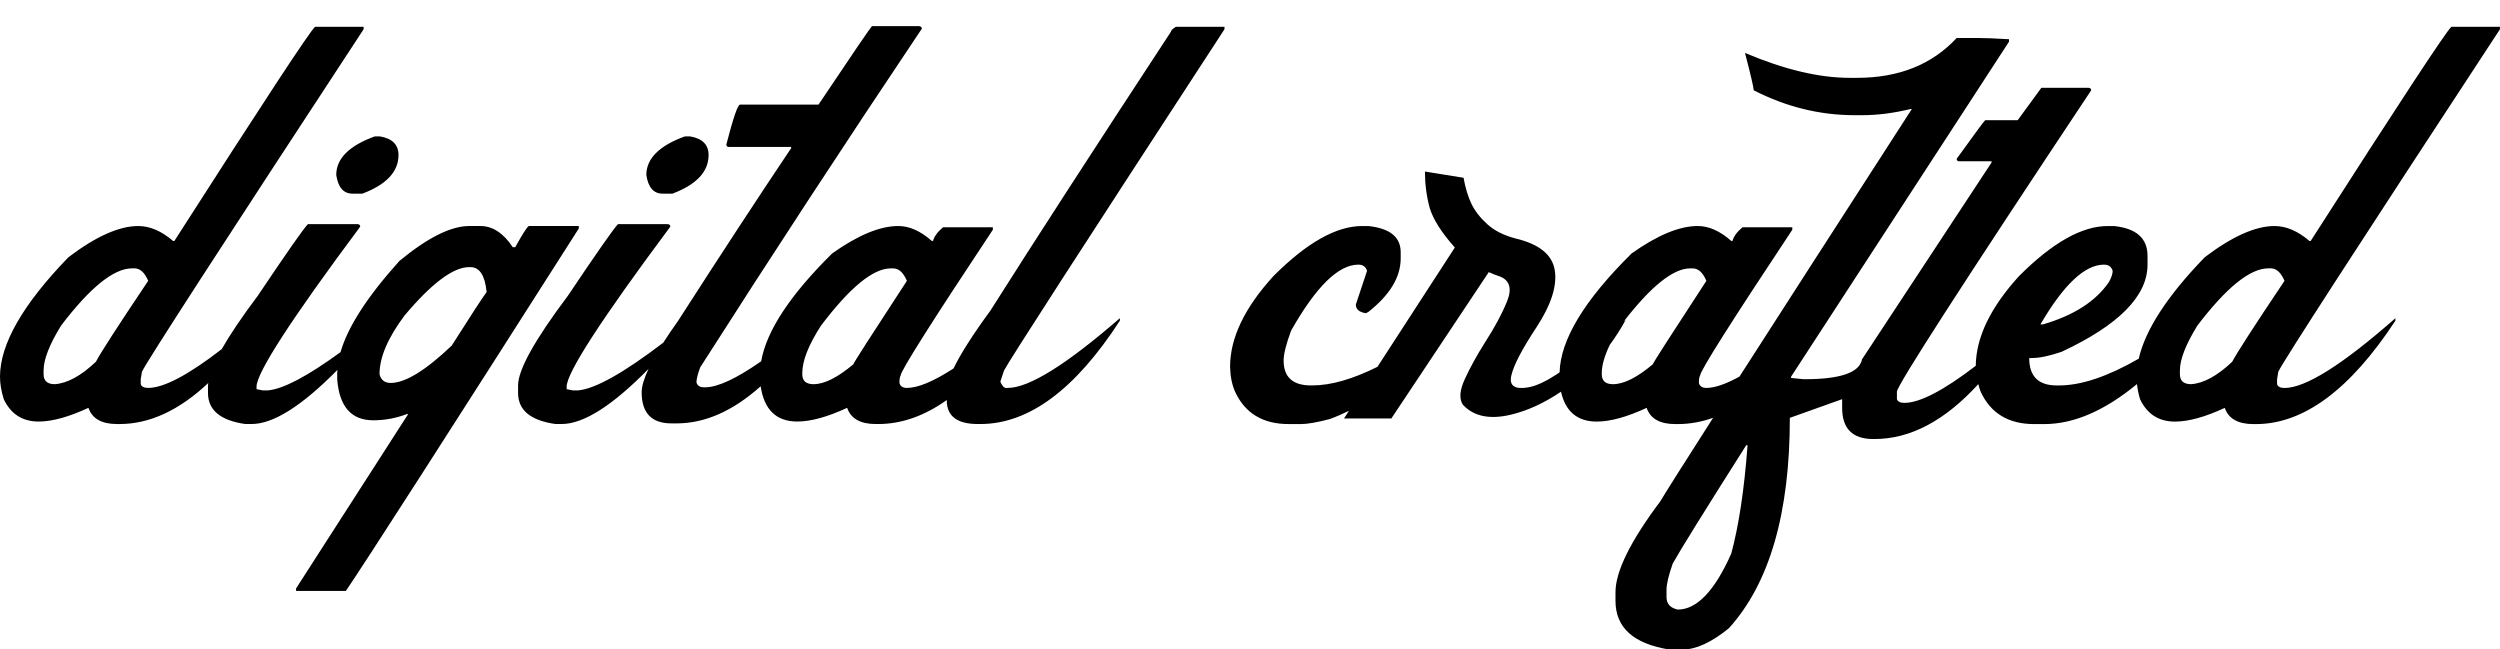
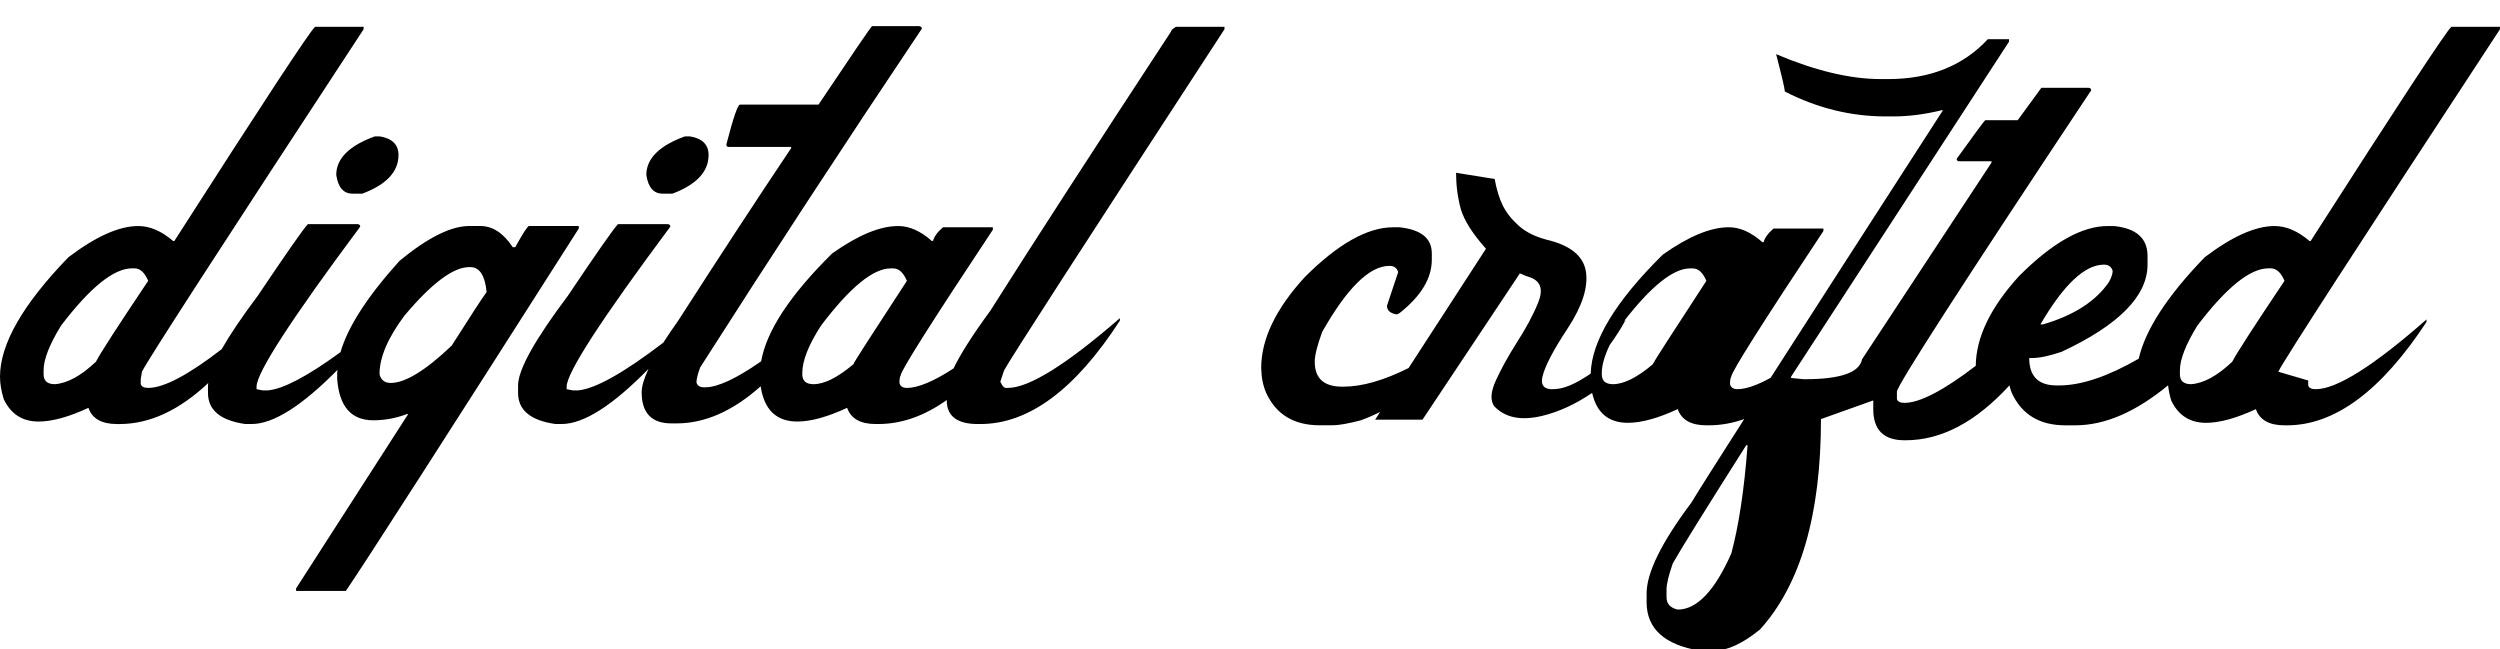
<svg xmlns="http://www.w3.org/2000/svg" version="1.1" id="Ebene_1" x="0px" y="0px" width="226.771px" height="58.91px" viewBox="0 0 226.771 58.91" enable-background="new 0 0 226.771 58.91" xml:space="preserve">
-   <path d="M30.5,15.871c0.169,1.129,0.66,1.694,1.469,1.694h0.904c2.184-0.828,3.275-1.995,3.275-3.501  c0-0.941-0.564-1.506-1.694-1.694h-0.452C31.667,13.217,30.5,14.385,30.5,15.871z M52.499,20.502h-4.518  c-0.132,0.019-0.547,0.66-1.243,1.92h-0.226c-0.848-1.279-1.827-1.92-2.937-1.92h-1.017c-1.656,0-3.766,1.055-6.324,3.164  c-2.915,3.235-4.688,5.99-5.346,8.277c-3.012,2.195-5.215,3.356-6.6,3.47h-0.453l-0.564-0.113v-0.226  c0-1.261,3.135-6.1,9.404-14.516c0-0.131-0.076-0.208-0.226-0.227H27.93c-0.376,0.378-1.892,2.542-4.546,6.496  c-1.438,1.913-2.521,3.521-3.273,4.843c-3.027,2.342-5.251,3.516-6.669,3.516c-0.376,0-0.602-0.113-0.677-0.339v-0.452l0.112-0.678  c0.452-0.96,7.155-11.314,20.107-31.065V2.43H28.58c-0.452,0.376-4.707,6.853-12.765,19.428h-0.113  c-1.055-0.903-2.108-1.355-3.162-1.355c-1.732,0-3.841,0.942-6.327,2.825C2.071,27.601,0,31.215,0,34.171  c0,0.622,0.114,1.299,0.339,2.034c0.64,1.355,1.695,2.033,3.163,2.033c1.224,0,2.73-0.414,4.519-1.243  c0.338,0.979,1.205,1.469,2.598,1.469h0.226c2.727,0,5.409-1.242,8.046-3.721c-0.007,0.071-0.026,0.154-0.026,0.219v0.678  c0,1.563,1.13,2.503,3.388,2.823h0.566c1.967,0,4.564-1.638,7.791-4.911c-0.004,0.092-0.024,0.19-0.024,0.28v0.565  c0.188,2.485,1.28,3.728,3.276,3.728c1.034,0,2.052-0.188,3.049-0.565h0.114L26.857,53.374V53.6h4.519  c1.901-2.806,8.942-13.762,21.123-32.871V20.502z M8.699,32.815c-1.355,1.281-2.598,1.958-3.728,2.033  c-0.678,0-1.017-0.3-1.017-0.903v-0.339c0-0.999,0.527-2.354,1.582-4.067c2.635-3.464,4.781-5.197,6.439-5.197h0.226  c0.508,0,0.921,0.377,1.241,1.131C10.676,29.597,9.095,32.043,8.699,32.815z M40.976,31.347c-2.371,2.259-4.216,3.389-5.534,3.389  c-0.547,0-0.885-0.264-1.017-0.791c0-1.525,0.753-3.294,2.259-5.31c2.467-2.937,4.424-4.405,5.874-4.405h0.114  c0.828,0,1.318,0.752,1.468,2.259C43.726,27.054,42.671,28.674,40.976,31.347z M60.096,17.565H61  c2.184-0.828,3.275-1.995,3.275-3.501c0-0.941-0.564-1.506-1.693-1.694h-0.453c-2.334,0.848-3.501,2.015-3.501,3.501  C58.796,17,59.287,17.565,60.096,17.565z M106.211,2.881c-6.89,10.505-12.351,18.939-16.379,25.303  c-1.602,2.186-2.71,3.928-3.338,5.237c-1.802,1.167-3.219,1.767-4.23,1.767c-0.376,0-0.603-0.15-0.677-0.452  c0-0.339,0.038-0.565,0.112-0.678c0-0.414,2.787-4.819,8.36-13.217v-0.225h-4.518c-0.509,0.433-0.81,0.846-0.905,1.241h-0.112  c-1.017-0.903-2.034-1.355-3.05-1.355c-1.657,0-3.652,0.829-5.987,2.485c-3.814,3.765-5.96,7.026-6.444,9.785  c-2.247,1.568-3.943,2.359-5.078,2.359h-0.113c-0.376,0-0.603-0.151-0.677-0.452c0-0.282,0.113-0.734,0.338-1.355  C69.988,23.177,76.691,12.935,83.62,2.599c0-0.114-0.075-0.188-0.226-0.226h-4.292c-0.076,0.019-1.694,2.391-4.857,7.117h-7.117  c-0.207,0-0.621,1.205-1.241,3.614c0,0.151,0.074,0.226,0.225,0.226h5.649v0.112c-2.919,4.349-6.346,9.584-10.28,15.702  c-0.498,0.695-0.931,1.336-1.315,1.938c-3.605,2.751-6.195,4.204-7.75,4.332h-0.452l-0.564-0.113v-0.226  c0-1.261,3.135-6.1,9.404-14.516c0-0.131-0.076-0.208-0.227-0.227h-4.519c-0.376,0.378-1.892,2.542-4.545,6.496  c-3.013,4.009-4.519,6.721-4.519,8.133v0.678c0,1.563,1.129,2.503,3.388,2.823h0.566c1.985,0,4.611-1.668,7.878-5  c-0.406,0.871-0.621,1.584-0.621,2.12c0,1.883,0.903,2.824,2.711,2.824h0.452c2.584,0,5.128-1.128,7.631-3.367  c0.316,2.123,1.418,3.198,3.325,3.198c1.224,0,2.73-0.414,4.519-1.243c0.338,0.979,1.205,1.469,2.598,1.469h0.227  c2.11,0,4.18-0.731,6.212-2.177v0.031c0,1.431,0.942,2.146,2.825,2.146h0.227c4.385,0,8.602-3.125,12.65-9.376v-0.226  c-4.857,4.218-8.246,6.326-10.167,6.326h-0.226c-0.15-0.037-0.301-0.227-0.451-0.564l0.338-1.017  c0.451-0.885,7.116-11.202,19.995-30.952V2.429h-4.406C106.362,2.618,106.211,2.768,106.211,2.881z M77.406,33.042  c-1.431,1.205-2.636,1.807-3.614,1.807c-0.678,0-1.017-0.301-1.017-0.903v-0.113c0-1.11,0.565-2.542,1.694-4.292  c2.618-3.464,4.726-5.196,6.326-5.196h0.226c0.508,0,0.922,0.376,1.242,1.129C79.026,30.425,77.406,32.948,77.406,33.042z   M206.66,33.719c0.452-0.96,7.156-11.314,20.107-31.065V2.43h-4.405c-0.452,0.376-4.705,6.853-12.765,19.428h-0.113  c-1.054-0.903-2.107-1.355-3.163-1.355c-1.731,0-3.841,0.942-6.326,2.825c-3.409,3.519-5.393,6.584-5.995,9.209  c-2.802,1.612-5.211,2.425-7.221,2.425h-0.227c-1.655,0-2.485-0.829-2.485-2.485h0.227c0.696,0,1.6-0.188,2.711-0.565  c5.196-2.429,7.794-5.064,7.794-7.907v-0.791c0-1.601-1.017-2.504-3.05-2.711h-0.564c-2.333,0-5.008,1.506-8.021,4.519  c-2.605,2.849-3.919,5.569-3.947,8.16c-2.912,2.232-5.076,3.362-6.473,3.362c-0.376,0-0.603-0.113-0.678-0.339v-0.678  c0-0.545,5.874-9.659,17.621-27.336c0-0.131-0.074-0.207-0.227-0.226h-4.292l-2.146,2.937h-2.937c-0.055,0-0.922,1.167-2.598,3.502  c0,0.151,0.076,0.226,0.226,0.226h2.937v0.113L168.903,32.59c-0.227,1.206-1.958,1.807-5.196,1.807h-0.113l-1.13-0.113v-0.113  l19.768-30.387V3.558c-1.242-0.074-2.183-0.112-2.823-0.112h-1.92c-2.241,2.41-5.252,3.615-9.037,3.615h-0.678  c-2.767,0-5.93-0.753-9.489-2.26c0.528,2.034,0.791,3.163,0.791,3.389c2.938,1.506,5.987,2.259,9.15,2.259h0.678  c1.413,0,2.879-0.188,4.405-0.564h0.113c-6.663,10.322-11.873,18.412-15.636,24.274c-1.227,0.675-2.235,1.029-3.004,1.029  c-0.375,0-0.602-0.15-0.678-0.452c0-0.339,0.039-0.565,0.113-0.678c0-0.414,2.787-4.819,8.359-13.217v-0.225h-4.519  c-0.507,0.433-0.81,0.846-0.903,1.241h-0.113c-1.017-0.903-2.033-1.355-3.05-1.355c-1.655,0-3.652,0.829-5.987,2.485  c-4.285,4.232-6.457,7.825-6.536,10.787c-0.104,0.069-0.208,0.146-0.312,0.213c-0.97,0.631-1.801,1.013-2.499,1.144  c-1.262,0.226-1.783-0.131-1.567-1.073c0.218-0.942,0.983-2.409,2.303-4.406c1.316-2.015,1.862-3.728,1.637-5.14  c-0.227-1.413-1.411-2.372-3.558-2.88c-1.074-0.283-1.931-0.715-2.569-1.3c-0.641-0.583-1.117-1.195-1.428-1.835  c-0.31-0.64-0.55-1.43-0.719-2.372l-3.502-0.565c0,1.129,0.14,2.222,0.424,3.276c0.302,1.036,1.063,2.241,2.287,3.615l-7.019,10.823  c-2.237,1.114-4.214,1.688-5.915,1.688h-0.113c-1.655,0-2.484-0.753-2.484-2.259c0-0.583,0.226-1.487,0.678-2.711  c2.259-3.991,4.292-5.987,6.1-5.987c0.415,0,0.678,0.188,0.79,0.565l-1.017,3.05c0,0.434,0.303,0.696,0.904,0.791l0.226-0.113  c1.96-1.544,2.938-3.163,2.938-4.857v-0.564c0-1.374-0.978-2.166-2.938-2.373h-0.564c-2.333,0-5.008,1.507-8.021,4.519  c-2.635,2.881-3.953,5.63-3.953,8.247c0.019,0.866,0.17,1.619,0.452,2.259c0.903,1.958,2.522,2.937,4.857,2.937h1.129  c0.583,0,1.45-0.151,2.598-0.452c0.59-0.213,1.171-0.47,1.747-0.749l-0.449,0.692h4.295l8.837-13.273  c0.32,0.151,0.659,0.283,1.017,0.396c0.886,0.358,1.101,1.102,0.651,2.231c-0.452,1.129-1.13,2.391-2.033,3.784  c-0.735,1.168-1.337,2.265-1.808,3.291c-0.471,1.027-0.528,1.803-0.171,2.33c0.98,1.055,2.424,1.355,4.336,0.903  c1.535-0.363,3.055-1.07,4.561-2.09c0.406,1.806,1.486,2.712,3.246,2.712c1.225,0,2.731-0.414,4.519-1.243  c0.339,0.979,1.206,1.469,2.599,1.469h0.226c1.08,0,2.149-0.191,3.208-0.57c-2.733,4.272-4.333,6.801-4.789,7.573  c-2.712,3.615-4.067,6.364-4.067,8.247v0.791c0,2.411,1.621,3.878,4.857,4.406h1.243c1.205,0,2.598-0.64,4.18-1.921  c3.69-4.066,5.535-10.43,5.535-19.09l4.744-1.694v0.791c0,1.883,0.942,2.824,2.824,2.824h0.112c3.25,0,6.388-1.665,9.417-4.979  c0.064,0.235,0.12,0.476,0.213,0.687c0.904,1.958,2.524,2.937,4.857,2.937h0.904c2.682,0,5.487-1.21,8.416-3.629  c0.051,0.435,0.133,0.885,0.281,1.37c0.642,1.355,1.695,2.033,3.163,2.033c1.225,0,2.729-0.414,4.519-1.243  c0.339,0.979,1.206,1.469,2.599,1.469h0.226c4.332,0,8.548-3.125,12.652-9.376v-0.226c-4.801,4.218-8.152,6.326-10.054,6.326  c-0.376,0-0.603-0.113-0.678-0.339v-0.452L206.66,33.719z M190.846,24.005c0.415,0,0.678,0.188,0.791,0.564  c0,0.264-0.113,0.603-0.339,1.017c-1.204,1.751-3.2,3.031-5.987,3.84h-0.226C187.193,25.812,189.114,24.005,190.846,24.005z   M149.926,33.042c-1.43,1.205-2.636,1.807-3.615,1.807c-0.678,0-1.017-0.301-1.017-0.903v-0.113c0-0.711,0.258-1.57,0.723-2.545  c0.508-0.699,0.998-1.444,1.452-2.284c-0.064,0.057-0.123,0.108-0.188,0.164c2.481-3.204,4.494-4.823,6.033-4.823h0.226  c0.51,0,0.924,0.376,1.242,1.129C151.546,30.425,149.926,32.948,149.926,33.042z M158.511,40.497  c-0.3,3.953-0.791,7.191-1.469,9.714c-1.506,3.389-3.124,5.083-4.857,5.083c-0.678-0.151-1.017-0.527-1.017-1.129v-0.678  c0-0.508,0.188-1.299,0.564-2.372c0.659-1.187,2.882-4.764,6.665-10.731h0.113V40.497z M202.48,32.815  c-1.355,1.281-2.598,1.958-3.728,2.033c-0.678,0-1.017-0.3-1.017-0.903v-0.339c0-0.999,0.527-2.354,1.581-4.067  c2.638-3.464,4.784-5.197,6.439-5.197h0.226c0.51,0,0.922,0.377,1.243,1.131C204.459,29.597,202.877,32.043,202.48,32.815z" />
+   <path d="M30.5,15.871c0.169,1.129,0.66,1.694,1.469,1.694h0.904c2.184-0.828,3.275-1.995,3.275-3.501  c0-0.941-0.564-1.506-1.694-1.694h-0.452C31.667,13.217,30.5,14.385,30.5,15.871z M52.499,20.502h-4.518  c-0.132,0.019-0.547,0.66-1.243,1.92h-0.226c-0.848-1.279-1.827-1.92-2.937-1.92h-1.017c-1.656,0-3.766,1.055-6.324,3.164  c-2.915,3.235-4.688,5.99-5.346,8.277c-3.012,2.195-5.215,3.356-6.6,3.47h-0.453l-0.564-0.113v-0.226  c0-1.261,3.135-6.1,9.404-14.516c0-0.131-0.076-0.208-0.226-0.227H27.93c-0.376,0.378-1.892,2.542-4.546,6.496  c-1.438,1.913-2.521,3.521-3.273,4.843c-3.027,2.342-5.251,3.516-6.669,3.516c-0.376,0-0.602-0.113-0.677-0.339v-0.452l0.112-0.678  c0.452-0.96,7.155-11.314,20.107-31.065V2.43H28.58c-0.452,0.376-4.707,6.853-12.765,19.428h-0.113  c-1.055-0.903-2.108-1.355-3.162-1.355c-1.732,0-3.841,0.942-6.327,2.825C2.071,27.601,0,31.215,0,34.171  c0,0.622,0.114,1.299,0.339,2.034c0.64,1.355,1.695,2.033,3.163,2.033c1.224,0,2.73-0.414,4.519-1.243  c0.338,0.979,1.205,1.469,2.598,1.469h0.226c2.727,0,5.409-1.242,8.046-3.721c-0.007,0.071-0.026,0.154-0.026,0.219v0.678  c0,1.563,1.13,2.503,3.388,2.823h0.566c1.967,0,4.564-1.638,7.791-4.911c-0.004,0.092-0.024,0.19-0.024,0.28v0.565  c0.188,2.485,1.28,3.728,3.276,3.728c1.034,0,2.052-0.188,3.049-0.565h0.114L26.857,53.374V53.6h4.519  c1.901-2.806,8.942-13.762,21.123-32.871V20.502z M8.699,32.815c-1.355,1.281-2.598,1.958-3.728,2.033  c-0.678,0-1.017-0.3-1.017-0.903v-0.339c0-0.999,0.527-2.354,1.582-4.067c2.635-3.464,4.781-5.197,6.439-5.197h0.226  c0.508,0,0.921,0.377,1.241,1.131C10.676,29.597,9.095,32.043,8.699,32.815z M40.976,31.347c-2.371,2.259-4.216,3.389-5.534,3.389  c-0.547,0-0.885-0.264-1.017-0.791c0-1.525,0.753-3.294,2.259-5.31c2.467-2.937,4.424-4.405,5.874-4.405h0.114  c0.828,0,1.318,0.752,1.468,2.259C43.726,27.054,42.671,28.674,40.976,31.347z M60.096,17.565H61  c2.184-0.828,3.275-1.995,3.275-3.501c0-0.941-0.564-1.506-1.693-1.694h-0.453c-2.334,0.848-3.501,2.015-3.501,3.501  C58.796,17,59.287,17.565,60.096,17.565z M106.211,2.881c-6.89,10.505-12.351,18.939-16.379,25.303  c-1.602,2.186-2.71,3.928-3.338,5.237c-1.802,1.167-3.219,1.767-4.23,1.767c-0.376,0-0.603-0.15-0.677-0.452  c0-0.339,0.038-0.565,0.112-0.678c0-0.414,2.787-4.819,8.36-13.217v-0.225h-4.518c-0.509,0.433-0.81,0.846-0.905,1.241h-0.112  c-1.017-0.903-2.034-1.355-3.05-1.355c-1.657,0-3.652,0.829-5.987,2.485c-3.814,3.765-5.96,7.026-6.444,9.785  c-2.247,1.568-3.943,2.359-5.078,2.359h-0.113c-0.376,0-0.603-0.151-0.677-0.452c0-0.282,0.113-0.734,0.338-1.355  C69.988,23.177,76.691,12.935,83.62,2.599c0-0.114-0.075-0.188-0.226-0.226h-4.292c-0.076,0.019-1.694,2.391-4.857,7.117h-7.117  c-0.207,0-0.621,1.205-1.241,3.614c0,0.151,0.074,0.226,0.225,0.226h5.649v0.112c-2.919,4.349-6.346,9.584-10.28,15.702  c-0.498,0.695-0.931,1.336-1.315,1.938c-3.605,2.751-6.195,4.204-7.75,4.332h-0.452l-0.564-0.113v-0.226  c0-1.261,3.135-6.1,9.404-14.516c0-0.131-0.076-0.208-0.227-0.227h-4.519c-0.376,0.378-1.892,2.542-4.545,6.496  c-3.013,4.009-4.519,6.721-4.519,8.133v0.678c0,1.563,1.129,2.503,3.388,2.823h0.566c1.985,0,4.611-1.668,7.878-5  c-0.406,0.871-0.621,1.584-0.621,2.12c0,1.883,0.903,2.824,2.711,2.824h0.452c2.584,0,5.128-1.128,7.631-3.367  c0.316,2.123,1.418,3.198,3.325,3.198c1.224,0,2.73-0.414,4.519-1.243c0.338,0.979,1.205,1.469,2.598,1.469h0.227  c2.11,0,4.18-0.731,6.212-2.177v0.031c0,1.431,0.942,2.146,2.825,2.146h0.227c4.385,0,8.602-3.125,12.65-9.376v-0.226  c-4.857,4.218-8.246,6.326-10.167,6.326h-0.226c-0.15-0.037-0.301-0.227-0.451-0.564l0.338-1.017  c0.451-0.885,7.116-11.202,19.995-30.952V2.429h-4.406C106.362,2.618,106.211,2.768,106.211,2.881z M77.406,33.042  c-1.431,1.205-2.636,1.807-3.614,1.807c-0.678,0-1.017-0.301-1.017-0.903v-0.113c0-1.11,0.565-2.542,1.694-4.292  c2.618-3.464,4.726-5.196,6.326-5.196h0.226c0.508,0,0.922,0.376,1.242,1.129C79.026,30.425,77.406,32.948,77.406,33.042z   M206.66,33.719c0.452-0.96,7.156-11.314,20.107-31.065V2.43h-4.405c-0.452,0.376-4.705,6.853-12.765,19.428h-0.113  c-1.054-0.903-2.107-1.355-3.163-1.355c-1.731,0-3.841,0.942-6.326,2.825c-3.409,3.519-5.393,6.584-5.995,9.209  c-2.802,1.612-5.211,2.425-7.221,2.425h-0.227c-1.655,0-2.485-0.829-2.485-2.485h0.227c0.696,0,1.6-0.188,2.711-0.565  c5.196-2.429,7.794-5.064,7.794-7.907v-0.791c0-1.601-1.017-2.504-3.05-2.711h-0.564c-2.333,0-5.008,1.506-8.021,4.519  c-2.605,2.849-3.919,5.569-3.947,8.16c-2.912,2.232-5.076,3.362-6.473,3.362c-0.376,0-0.603-0.113-0.678-0.339v-0.678  c0-0.545,5.874-9.659,17.621-27.336c0-0.131-0.074-0.207-0.227-0.226h-4.292l-2.146,2.937h-2.937c-0.055,0-0.922,1.167-2.598,3.502  c0,0.151,0.076,0.226,0.226,0.226h2.937v0.113L168.903,32.59c-0.227,1.206-1.958,1.807-5.196,1.807h-0.113l-1.13-0.113v-0.113  l19.768-30.387V3.558h-1.92c-2.241,2.41-5.252,3.615-9.037,3.615h-0.678  c-2.767,0-5.93-0.753-9.489-2.26c0.528,2.034,0.791,3.163,0.791,3.389c2.938,1.506,5.987,2.259,9.15,2.259h0.678  c1.413,0,2.879-0.188,4.405-0.564h0.113c-6.663,10.322-11.873,18.412-15.636,24.274c-1.227,0.675-2.235,1.029-3.004,1.029  c-0.375,0-0.602-0.15-0.678-0.452c0-0.339,0.039-0.565,0.113-0.678c0-0.414,2.787-4.819,8.359-13.217v-0.225h-4.519  c-0.507,0.433-0.81,0.846-0.903,1.241h-0.113c-1.017-0.903-2.033-1.355-3.05-1.355c-1.655,0-3.652,0.829-5.987,2.485  c-4.285,4.232-6.457,7.825-6.536,10.787c-0.104,0.069-0.208,0.146-0.312,0.213c-0.97,0.631-1.801,1.013-2.499,1.144  c-1.262,0.226-1.783-0.131-1.567-1.073c0.218-0.942,0.983-2.409,2.303-4.406c1.316-2.015,1.862-3.728,1.637-5.14  c-0.227-1.413-1.411-2.372-3.558-2.88c-1.074-0.283-1.931-0.715-2.569-1.3c-0.641-0.583-1.117-1.195-1.428-1.835  c-0.31-0.64-0.55-1.43-0.719-2.372l-3.502-0.565c0,1.129,0.14,2.222,0.424,3.276c0.302,1.036,1.063,2.241,2.287,3.615l-7.019,10.823  c-2.237,1.114-4.214,1.688-5.915,1.688h-0.113c-1.655,0-2.484-0.753-2.484-2.259c0-0.583,0.226-1.487,0.678-2.711  c2.259-3.991,4.292-5.987,6.1-5.987c0.415,0,0.678,0.188,0.79,0.565l-1.017,3.05c0,0.434,0.303,0.696,0.904,0.791l0.226-0.113  c1.96-1.544,2.938-3.163,2.938-4.857v-0.564c0-1.374-0.978-2.166-2.938-2.373h-0.564c-2.333,0-5.008,1.507-8.021,4.519  c-2.635,2.881-3.953,5.63-3.953,8.247c0.019,0.866,0.17,1.619,0.452,2.259c0.903,1.958,2.522,2.937,4.857,2.937h1.129  c0.583,0,1.45-0.151,2.598-0.452c0.59-0.213,1.171-0.47,1.747-0.749l-0.449,0.692h4.295l8.837-13.273  c0.32,0.151,0.659,0.283,1.017,0.396c0.886,0.358,1.101,1.102,0.651,2.231c-0.452,1.129-1.13,2.391-2.033,3.784  c-0.735,1.168-1.337,2.265-1.808,3.291c-0.471,1.027-0.528,1.803-0.171,2.33c0.98,1.055,2.424,1.355,4.336,0.903  c1.535-0.363,3.055-1.07,4.561-2.09c0.406,1.806,1.486,2.712,3.246,2.712c1.225,0,2.731-0.414,4.519-1.243  c0.339,0.979,1.206,1.469,2.599,1.469h0.226c1.08,0,2.149-0.191,3.208-0.57c-2.733,4.272-4.333,6.801-4.789,7.573  c-2.712,3.615-4.067,6.364-4.067,8.247v0.791c0,2.411,1.621,3.878,4.857,4.406h1.243c1.205,0,2.598-0.64,4.18-1.921  c3.69-4.066,5.535-10.43,5.535-19.09l4.744-1.694v0.791c0,1.883,0.942,2.824,2.824,2.824h0.112c3.25,0,6.388-1.665,9.417-4.979  c0.064,0.235,0.12,0.476,0.213,0.687c0.904,1.958,2.524,2.937,4.857,2.937h0.904c2.682,0,5.487-1.21,8.416-3.629  c0.051,0.435,0.133,0.885,0.281,1.37c0.642,1.355,1.695,2.033,3.163,2.033c1.225,0,2.729-0.414,4.519-1.243  c0.339,0.979,1.206,1.469,2.599,1.469h0.226c4.332,0,8.548-3.125,12.652-9.376v-0.226c-4.801,4.218-8.152,6.326-10.054,6.326  c-0.376,0-0.603-0.113-0.678-0.339v-0.452L206.66,33.719z M190.846,24.005c0.415,0,0.678,0.188,0.791,0.564  c0,0.264-0.113,0.603-0.339,1.017c-1.204,1.751-3.2,3.031-5.987,3.84h-0.226C187.193,25.812,189.114,24.005,190.846,24.005z   M149.926,33.042c-1.43,1.205-2.636,1.807-3.615,1.807c-0.678,0-1.017-0.301-1.017-0.903v-0.113c0-0.711,0.258-1.57,0.723-2.545  c0.508-0.699,0.998-1.444,1.452-2.284c-0.064,0.057-0.123,0.108-0.188,0.164c2.481-3.204,4.494-4.823,6.033-4.823h0.226  c0.51,0,0.924,0.376,1.242,1.129C151.546,30.425,149.926,32.948,149.926,33.042z M158.511,40.497  c-0.3,3.953-0.791,7.191-1.469,9.714c-1.506,3.389-3.124,5.083-4.857,5.083c-0.678-0.151-1.017-0.527-1.017-1.129v-0.678  c0-0.508,0.188-1.299,0.564-2.372c0.659-1.187,2.882-4.764,6.665-10.731h0.113V40.497z M202.48,32.815  c-1.355,1.281-2.598,1.958-3.728,2.033c-0.678,0-1.017-0.3-1.017-0.903v-0.339c0-0.999,0.527-2.354,1.581-4.067  c2.638-3.464,4.784-5.197,6.439-5.197h0.226c0.51,0,0.922,0.377,1.243,1.131C204.459,29.597,202.877,32.043,202.48,32.815z" />
</svg>